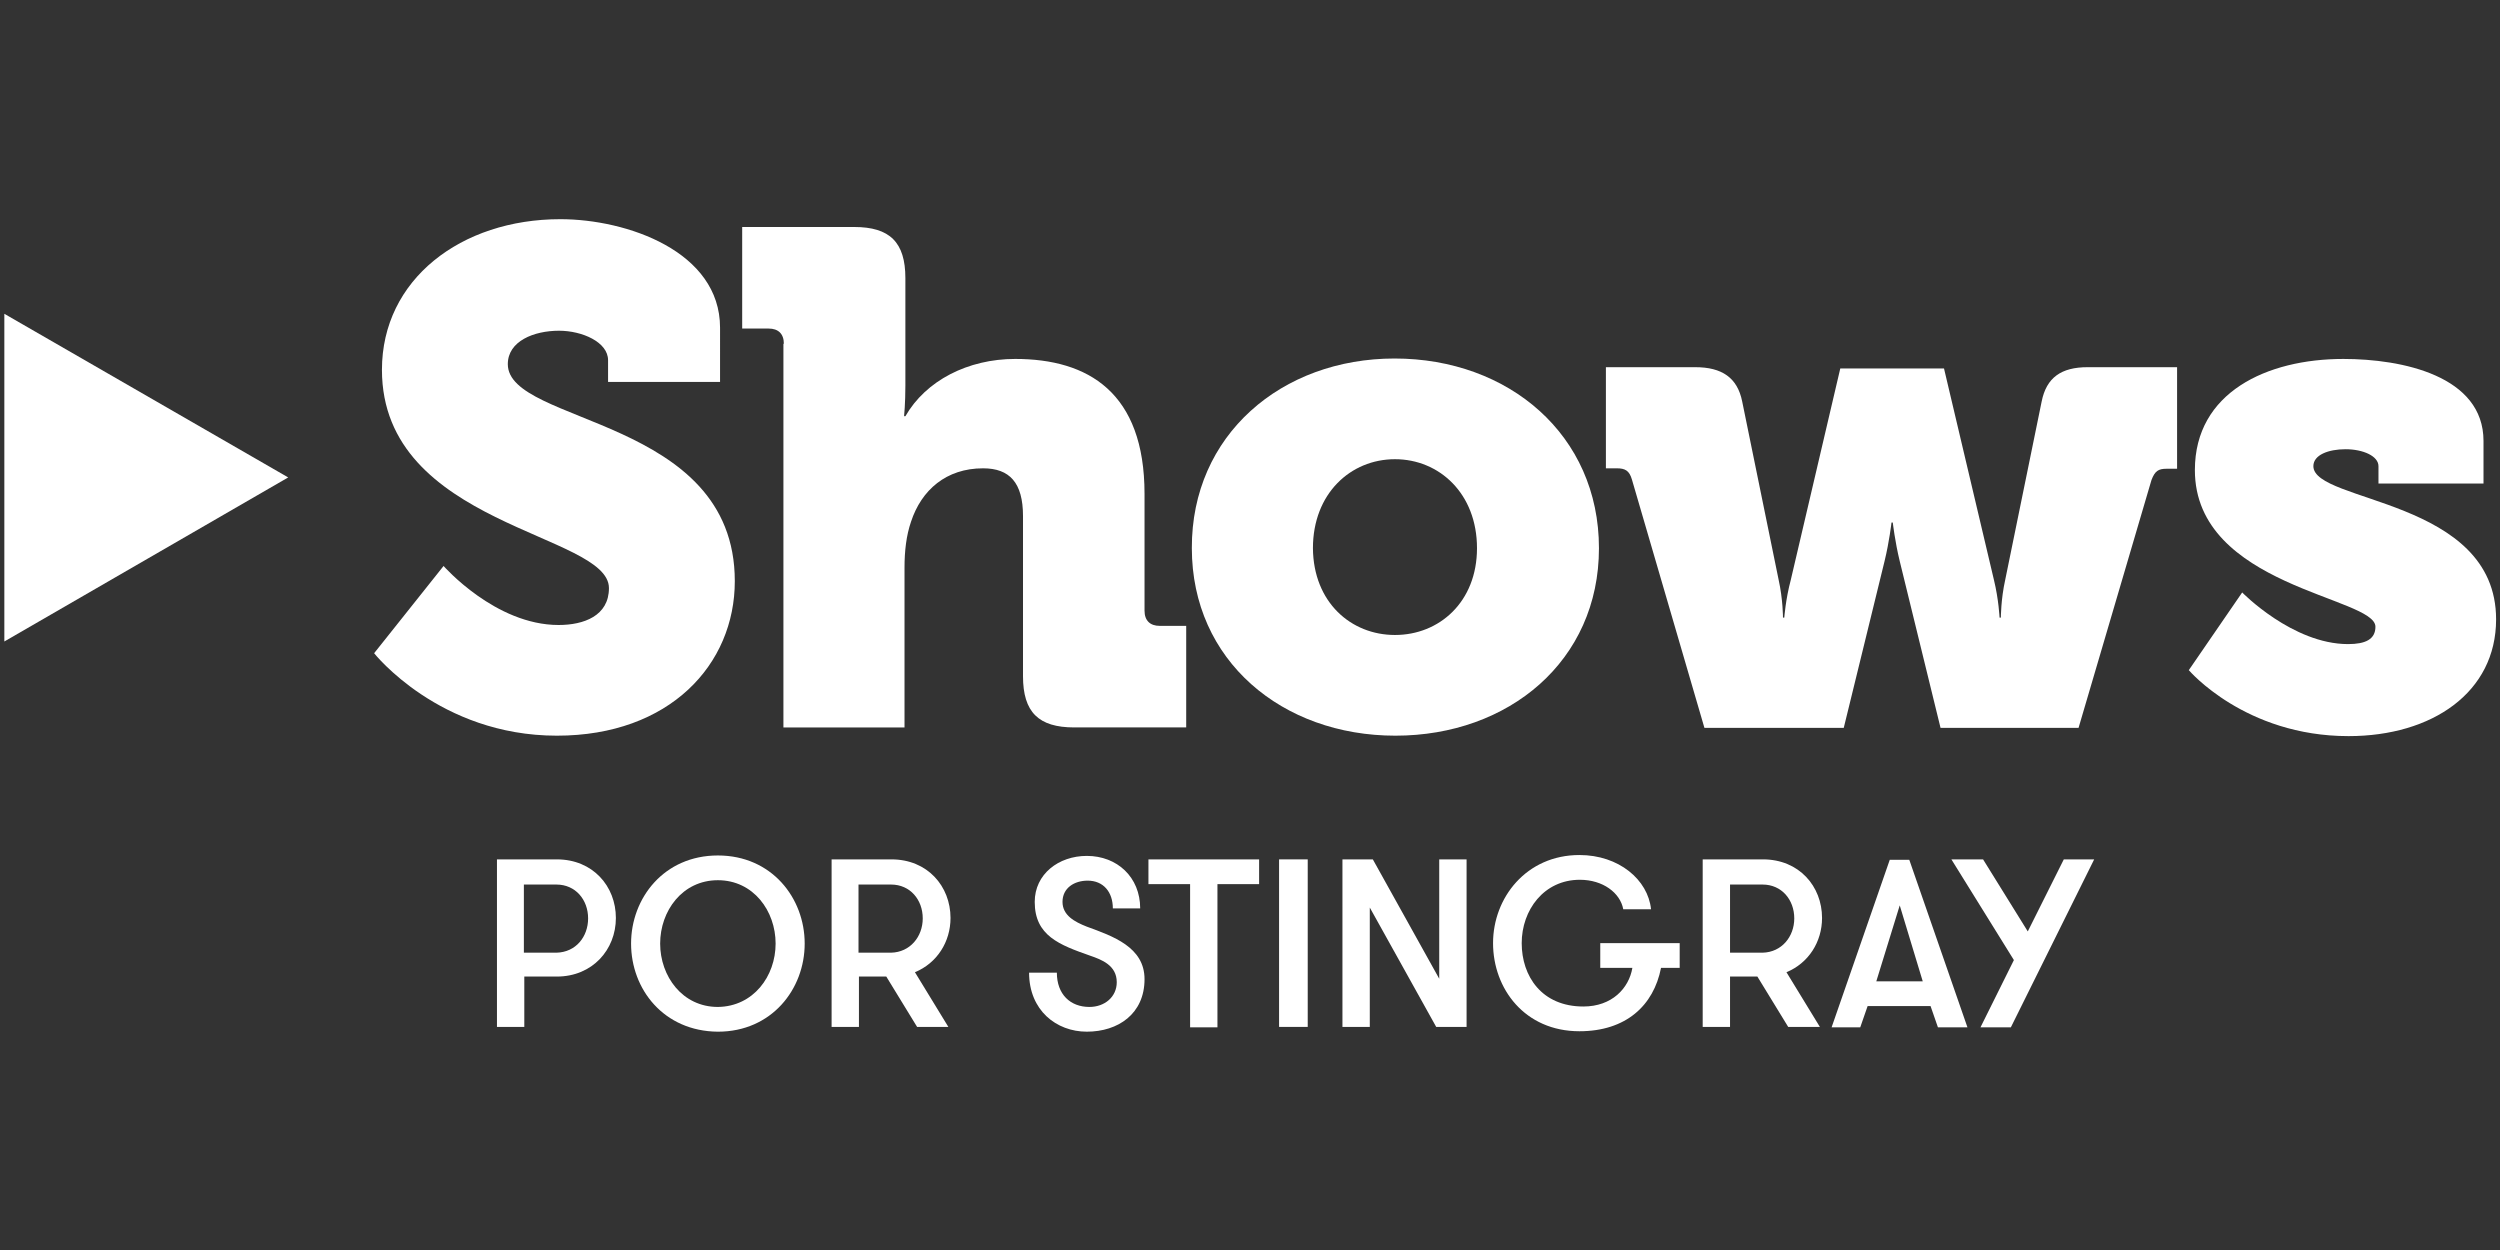
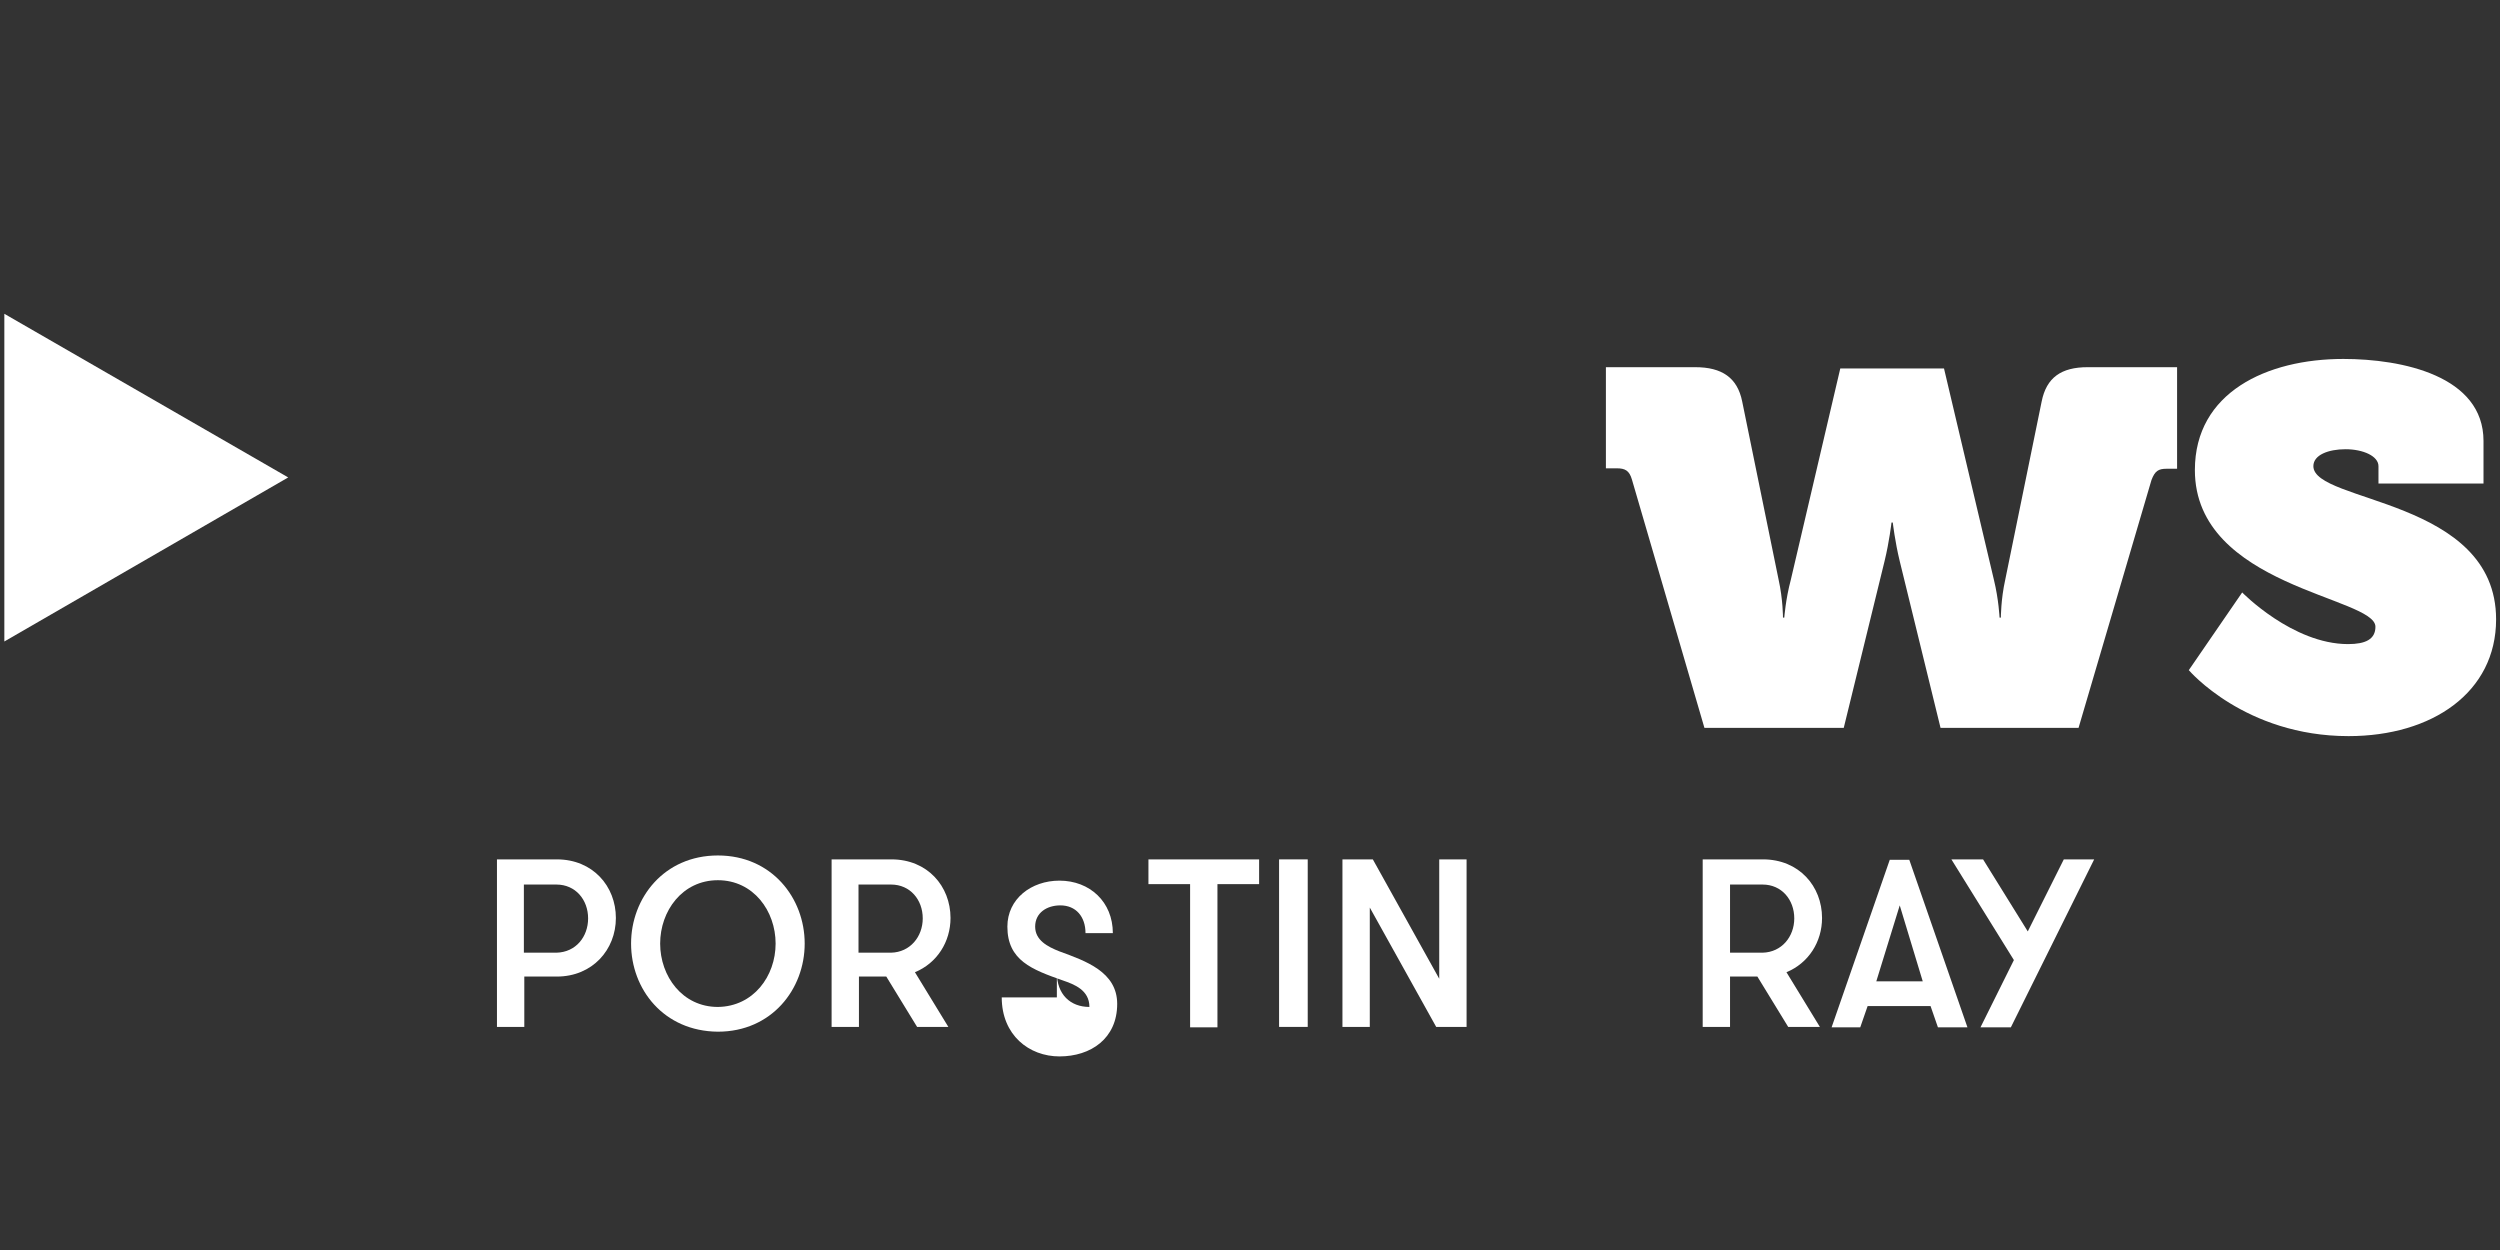
<svg xmlns="http://www.w3.org/2000/svg" version="1.1" id="Capa_1" x="0px" y="0px" viewBox="0 0 576 288" style="enable-background:new 0 0 576 288;">
  <rect x="0" y="0" width="576" height="288" fill="#333333" stroke="none" />
  <style type="text/css">
	.st0{fill:#FFFFFF;}
</style>
  <g>
    <g>
      <g>
        <path class="st0" d="M114.4,198h13.9c8.3,0,13.6,6.2,13.6,13.5s-5.4,13.5-13.6,13.5h-7.5v11.6h-6.3V198z M135.5,211.6&#13;&#10;    c0-4.3-2.9-7.8-7.3-7.8h-7.5v15.7h7.5C132.7,219.4,135.5,215.8,135.5,211.6z" />
        <path class="st0" d="M145.4,217.4c0-10.5,7.6-20.3,20-20.3c12.4,0,20,9.8,20,20.3s-7.6,20.3-20,20.3&#13;&#10;    C152.9,237.6,145.4,227.9,145.4,217.4z M178.7,217.4c0-7.5-5.1-14.6-13.3-14.6c-8.2,0-13.3,7.1-13.3,14.6&#13;&#10;    c0,7.5,5.1,14.6,13.3,14.6C173.6,231.9,178.7,224.9,178.7,217.4z" />
        <path class="st0" d="M191.5,198h13.9c8.3,0,13.6,6.2,13.6,13.5c0,5.5-3.1,10.4-8.2,12.5l7.7,12.6h-7.2l-7.1-11.6h-6.3v11.6h-6.3&#13;&#10;    V198z M212.6,211.6c0-4.3-2.9-7.8-7.3-7.8h-7.5v15.7h7.5C209.7,219.4,212.6,215.8,212.6,211.6z" />
-         <path class="st0" d="M243.5,224.1c0,5,3.1,7.9,7.5,7.9c3.5,0,6.3-2.3,6.3-5.7c0-3.9-3.5-5.2-6.1-6.1c-7.1-2.5-12.8-4.6-12.8-12.4&#13;&#10;    c0-6.4,5.5-10.6,12-10.6c7,0,12.3,4.9,12.3,12.1h-6.3c0-3.8-2.2-6.4-5.8-6.4c-3.1,0-5.8,1.7-5.8,4.9c0,3.1,2.8,4.6,5.6,5.7&#13;&#10;    c6,2.2,13.3,4.7,13.3,12.1c0,8-6.1,12.1-13.3,12.1c-7,0-13.3-4.9-13.3-13.6H243.5z" />
+         <path class="st0" d="M243.5,224.1c0,5,3.1,7.9,7.5,7.9c0-3.9-3.5-5.2-6.1-6.1c-7.1-2.5-12.8-4.6-12.8-12.4&#13;&#10;    c0-6.4,5.5-10.6,12-10.6c7,0,12.3,4.9,12.3,12.1h-6.3c0-3.8-2.2-6.4-5.8-6.4c-3.1,0-5.8,1.7-5.8,4.9c0,3.1,2.8,4.6,5.6,5.7&#13;&#10;    c6,2.2,13.3,4.7,13.3,12.1c0,8-6.1,12.1-13.3,12.1c-7,0-13.3-4.9-13.3-13.6H243.5z" />
        <path class="st0" d="M274.2,203.7h-9.6V198h25.5v5.7h-9.6v33h-6.3V203.7z" />
        <path class="st0" d="M294.7,198h6.6v38.6h-6.6V198z" />
        <path class="st0" d="M331.6,225.5V198h6.3v38.6h-7l-15.3-27.5v27.5h-6.3V198h7L331.6,225.5z" />
-         <path class="st0" d="M368.6,217.3H387v5.7h-4.3c-1.7,8.7-8.1,14.6-18.8,14.6c-12.6,0-19.9-9.8-19.9-20.3s7.7-20.3,19.9-20.3&#13;&#10;    c9.1,0,15.8,5.7,16.5,12.5H374c-0.7-3.8-4.7-6.8-10-6.8c-8.3,0-13.4,7-13.4,14.6c0,7.6,4.6,14.6,14.2,14.6&#13;&#10;    c6.6,0,10.5-4.2,11.3-8.9h-7.4V217.3z" />
        <path class="st0" d="M392.3,198h13.9c8.3,0,13.6,6.2,13.6,13.5c0,5.5-3.1,10.4-8.2,12.5l7.7,12.6H412l-7.1-11.6h-6.3v11.6h-6.3&#13;&#10;    V198z M413.4,211.6c0-4.3-2.9-7.8-7.3-7.8h-7.5v15.7h7.5C410.5,219.4,413.4,215.8,413.4,211.6z" />
        <path class="st0" d="M446.5,236.7l-1.7-4.9h-14.5l-1.7,4.9H422l13.4-38.6h4.5l13.4,38.6H446.5z M437.7,208.6l-5.4,17.5H443&#13;&#10;    L437.7,208.6z" />
        <path class="st0" d="M463.3,236.7h-7l7.7-15.5L449.6,198h7.3l10.3,16.6l8.3-16.6h7L463.3,236.7z" />
      </g>
    </g>
    <g>
      <g>
        <polygon class="st0" points="1,72.3 66.4,110 1,147.8" />
      </g>
      <g>
-         <path class="st0" d="M102.2,130.4c0,0,11.9,13.6,26.5,13.6c5.8,0,11.6-2.1,11.6-8.5c0-12.7-52.3-14.2-52.3-50.3&#13;&#10;    c0-20.8,18.2-34.7,41.1-34.7c15.3,0,36.8,7.4,36.8,25V88h-25.8v-5c0-4.2-6-6.8-11.3-6.8c-5.8,0-11.8,2.4-11.8,7.7&#13;&#10;    c0,14,52.3,12.1,52.3,50c0,19.2-15,35.6-41,35.6c-27.1,0-42.1-19-42.1-19L102.2,130.4z" />
-         <path class="st0" d="M180.6,79.2c0-2.3-1.3-3.5-3.5-3.5h-6.1V52.3h25.8c8.2,0,11.8,3.5,11.8,11.8v24.7c0,4.2-0.3,7.1-0.3,7.1h0.3&#13;&#10;    c4.7-8.2,14.4-13.2,25.3-13.2c16.8,0,29.8,7.7,29.8,31.1v26.9c0,2.3,1.3,3.5,3.5,3.5h6.1v23.4h-25.8c-8.2,0-11.8-3.5-11.8-11.8&#13;&#10;    v-36.9c0-7.7-3.1-11-9.2-11c-8.5,0-14.2,5-16.6,12.3c-1.1,3.2-1.5,6.8-1.5,10.6v36.8h-27.9V79.2z" />
-         <path class="st0" d="M321.3,82.6c26.3,0,47.1,17.6,47.1,43.7c0,26-20.8,43.2-46.9,43.2s-46.9-17.3-46.9-43.2&#13;&#10;    C274.5,100.2,295.3,82.6,321.3,82.6z M321.4,146.3c10.2,0,18.9-7.6,18.9-20c0-12.6-8.7-20.5-18.9-20.5&#13;&#10;    c-10.2,0-18.9,7.9-18.9,20.5C302.6,138.8,311.3,146.3,321.4,146.3z" />
        <path class="st0" d="M376,110.5c-0.6-2.1-1.6-2.6-3.5-2.6H370V84.6h20.6c6.1,0,9.7,2.4,10.8,7.9l8.4,41.1c1,4.5,1,8.7,1,8.7h0.3&#13;&#10;    c0,0,0.3-4.2,1.5-8.7L424,84.9h23.9l11.5,48.7c1.1,4.5,1.3,8.7,1.3,8.7h0.3c0,0,0-4.2,1-8.7l8.4-41.1c1.1-5.5,4.5-7.9,10.6-7.9&#13;&#10;    h20.6V108h-2.4c-1.9,0-2.7,0.5-3.5,2.6l-16.8,57.1h-31.8l-9.4-38.4c-1.1-4.5-1.6-8.9-1.6-8.9h-0.3c0,0-0.5,4.4-1.6,8.9l-9.4,38.4&#13;&#10;    h-32.1L376,110.5z" />
        <path class="st0" d="M516.6,136.5c0,0,11.6,11.9,24.4,11.9c4,0,6.3-1.1,6.3-4c0-6.9-41.6-9.2-41.6-36.1&#13;&#10;    c0-17.9,16.6-25.6,34.2-25.6c13.6,0,32.3,3.9,32.3,18.9v9.8h-24.2v-4c0-2.3-3.5-3.9-7.6-3.9c-3.9,0-7.4,1.3-7.4,3.9&#13;&#10;    c0,8.5,42.1,7.4,42.1,35.3c0,16.8-14.7,26.9-34,26.9c-23.9,0-36.8-15.2-36.8-15.2L516.6,136.5z" />
      </g>
    </g>
  </g>
</svg>